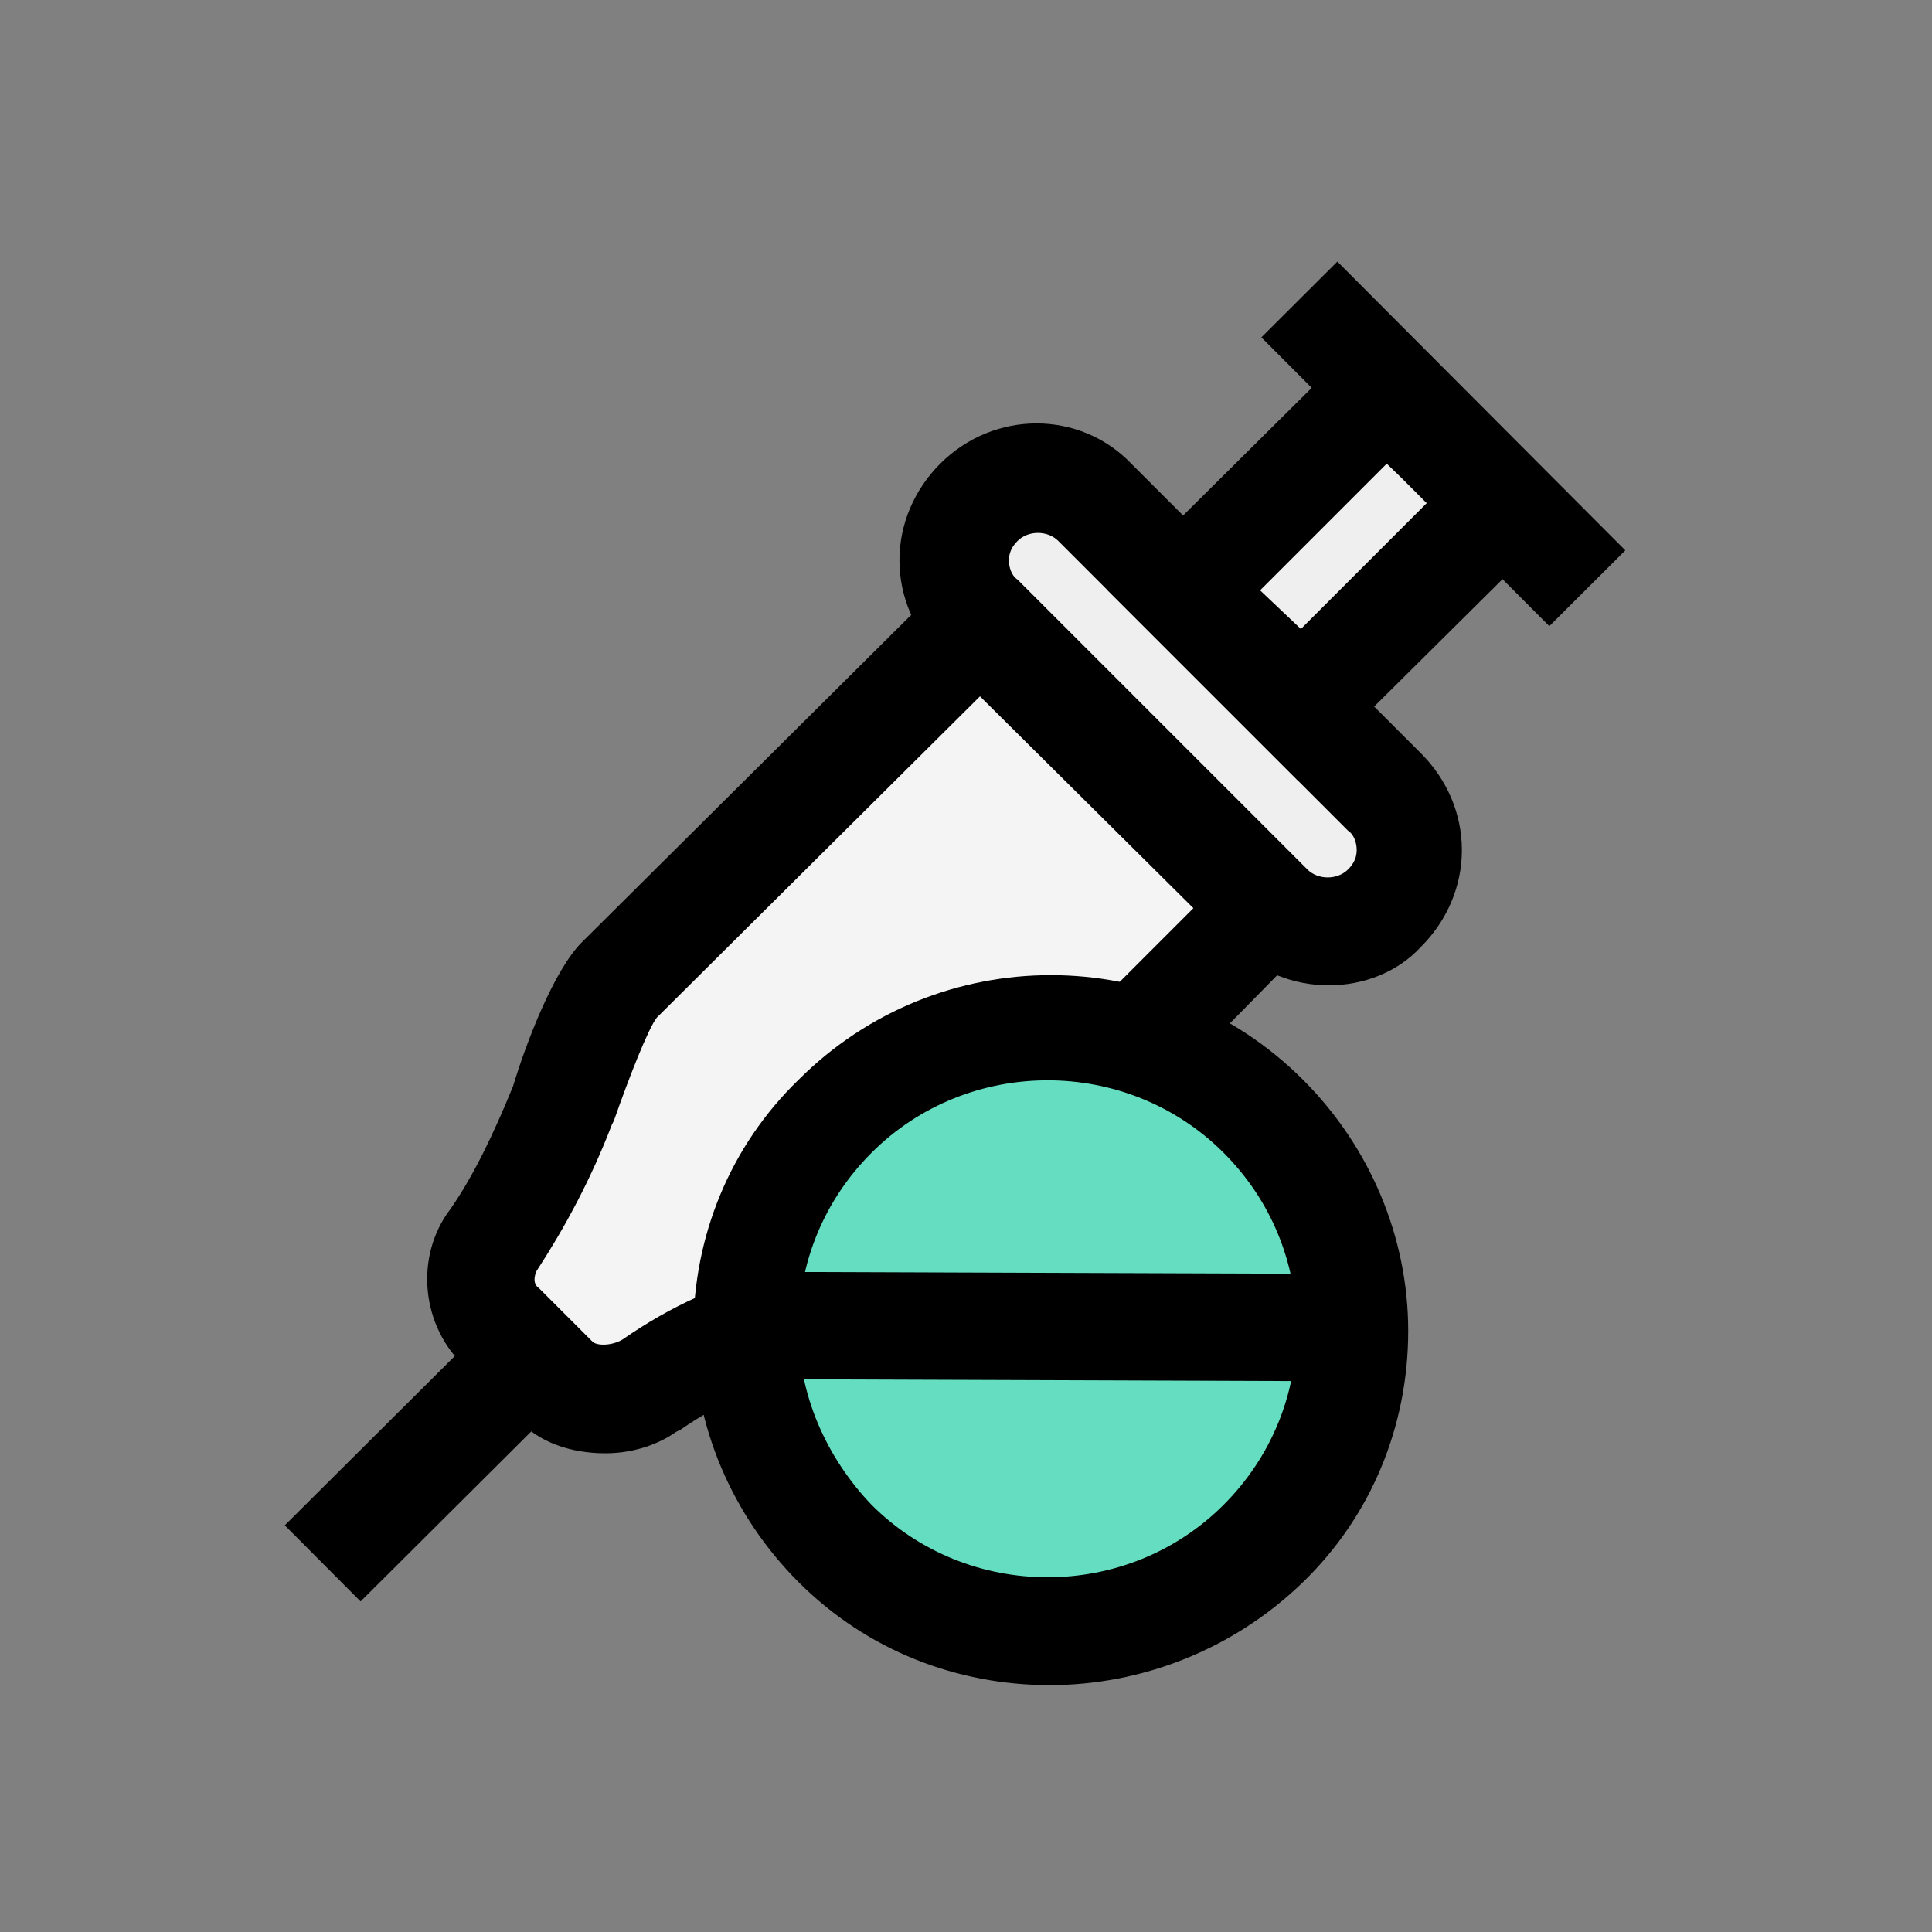
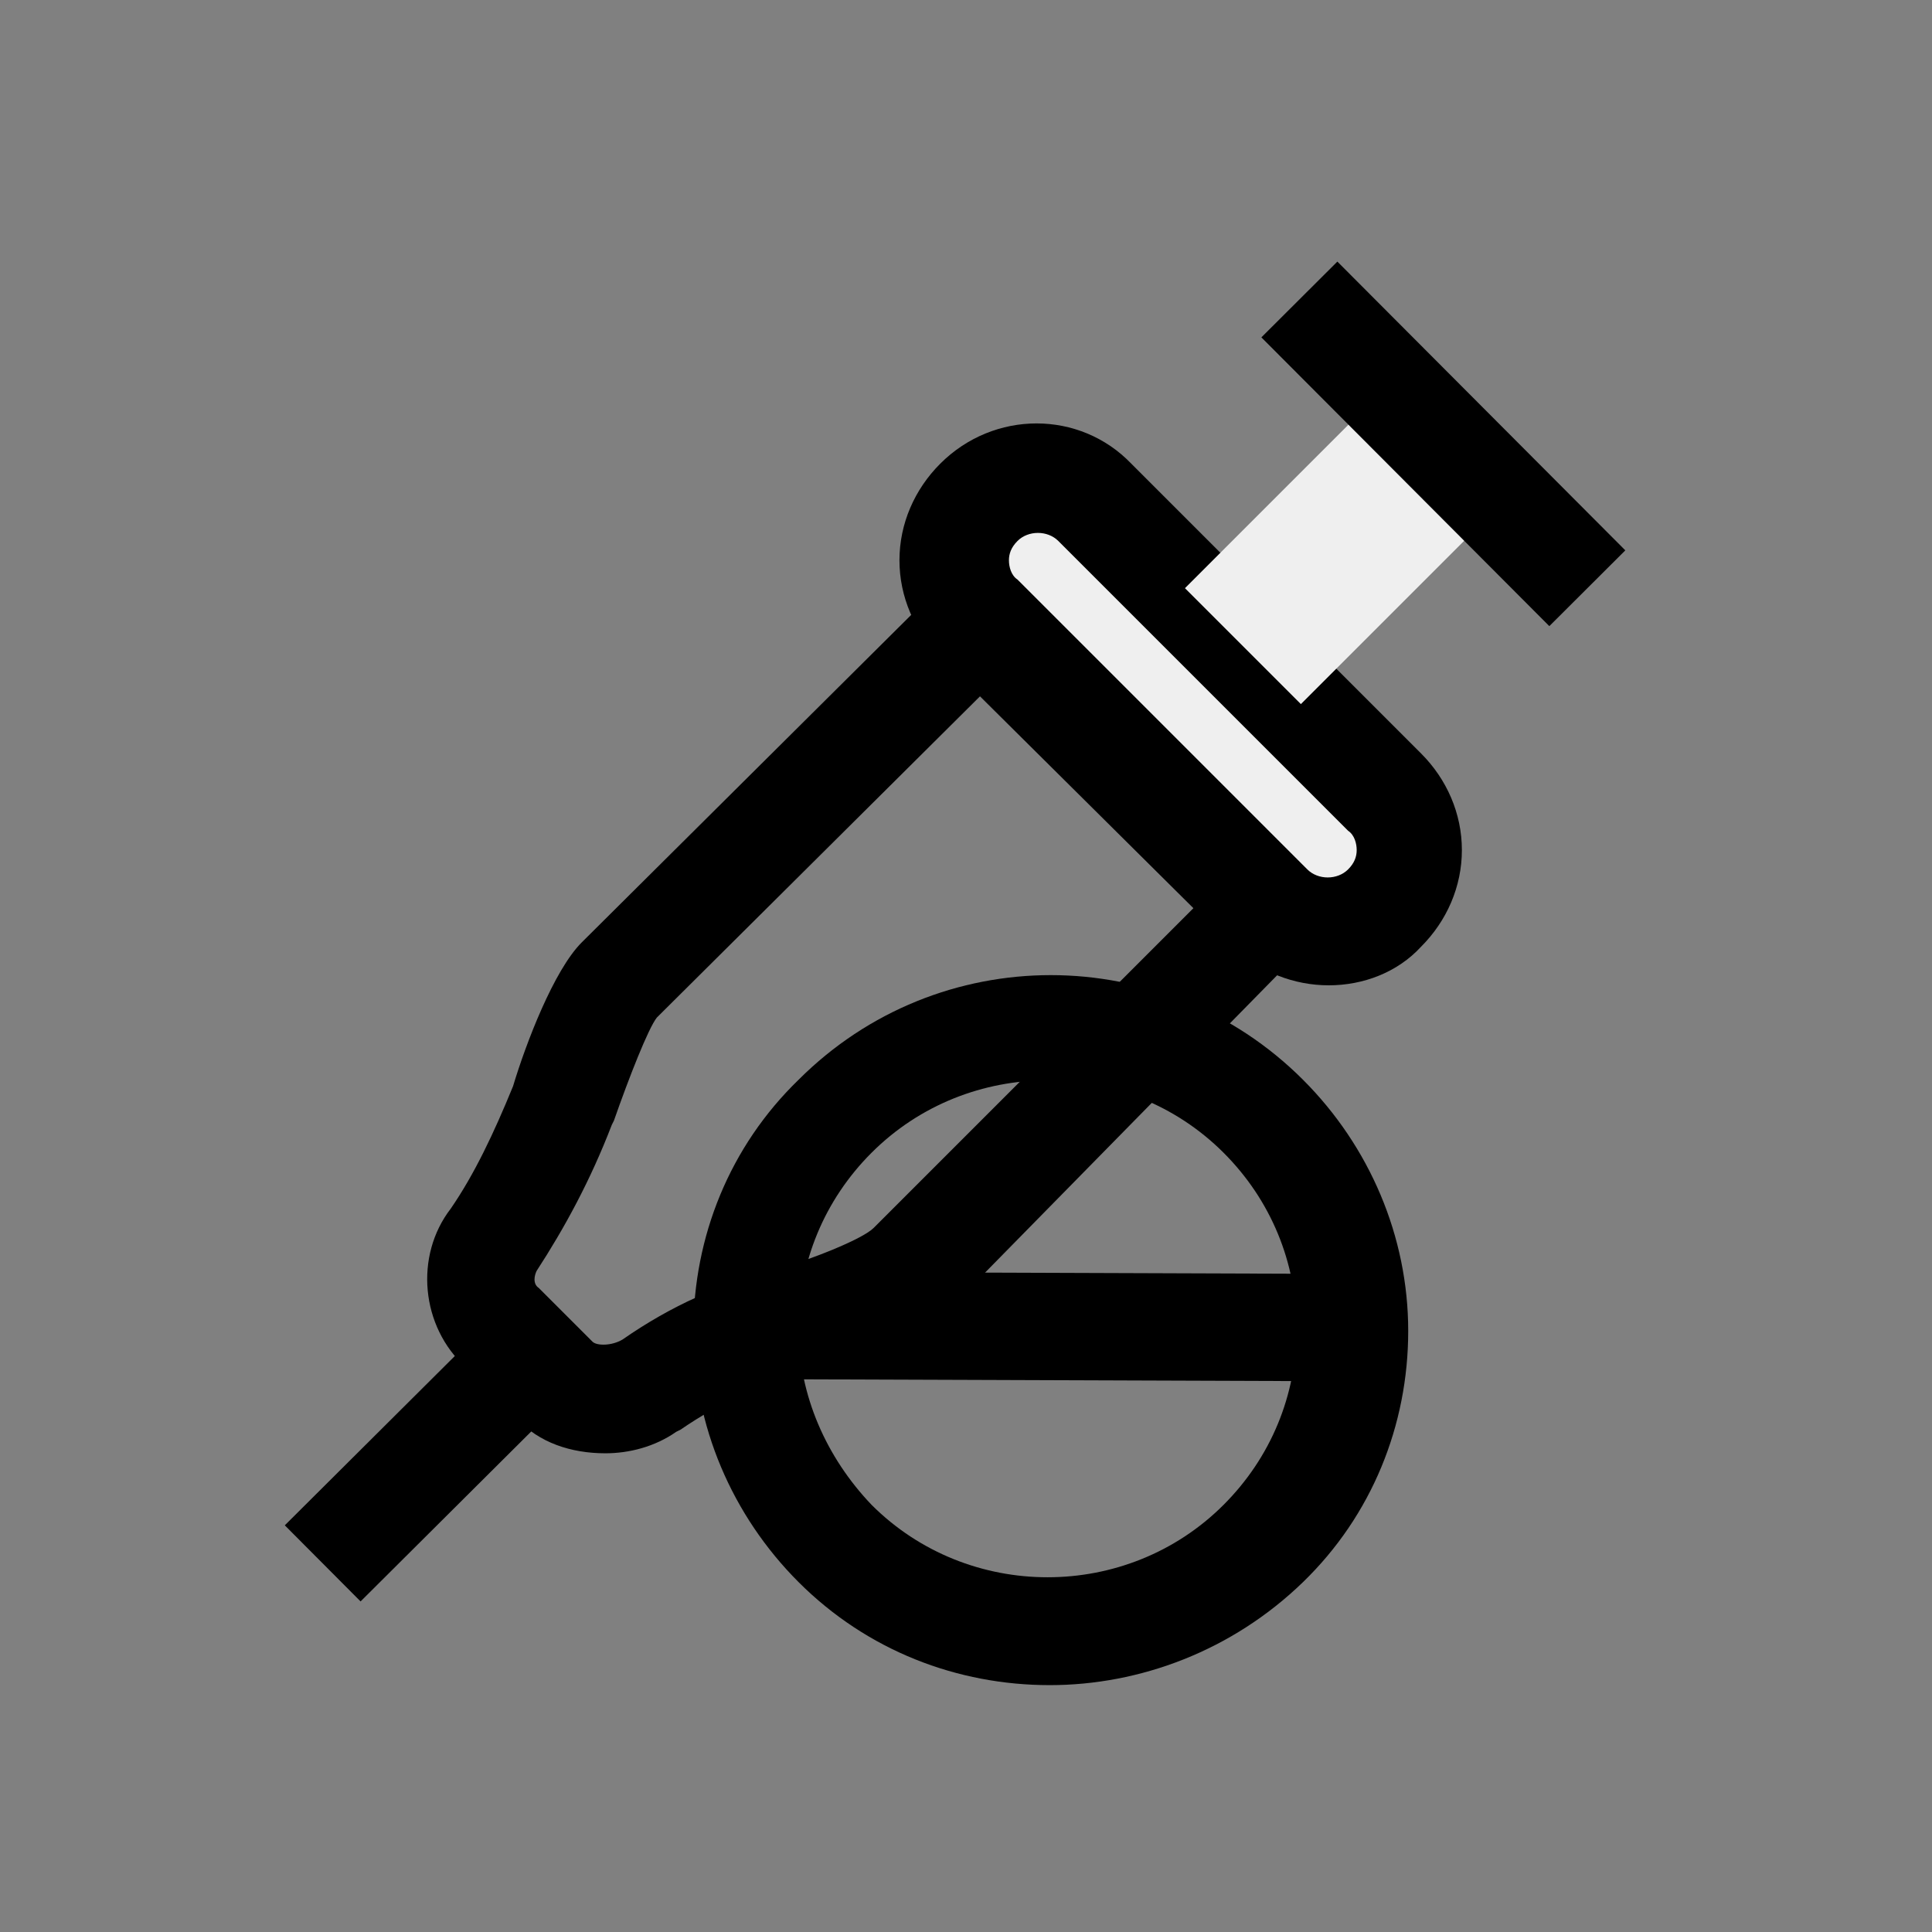
<svg xmlns="http://www.w3.org/2000/svg" version="1.1" id="Layer_1" x="0px" y="0px" viewBox="0 0 90 90" style="enable-background:new 0 0 90 90;" xml:space="preserve">
  <rect x="0" y="0" width="90" height="90" fill="#808080" stroke="none" />
-   <path style="fill:#F4F4F4;" d="M45.6,28.9L28.8,45.6c-1.1,1.1-2.6,5.8-2.6,5.8c-1.1,2.8-2.2,4.8-3.2,6.3c-0.9,1.2-0.8,3.1,0.4,4.2  l2.4,2.4c1.1,1.1,3.1,1.1,4.5,0.3c1.6-1.1,3.7-2.3,6.3-2.9c0,0,4.6-1.4,5.8-2.6l16.8-16.7" />
  <path d="M28.2,67.7c-1.6,0-3.1-0.5-4.1-1.6l-2.4-2.4c-2.1-1.9-2.4-5.2-0.7-7.4c1.1-1.6,2-3.5,2.9-5.7c0.6-2,1.9-5.4,3.2-6.7  l16.8-16.7l3.5,3.5L30.6,47.4c-0.4,0.5-1.3,2.8-2,4.8l-0.1,0.2c-1,2.6-2.2,4.8-3.5,6.8L25,59.2c-0.1,0.2-0.2,0.6,0.1,0.8l0.1,0.1  l2.4,2.4c0.2,0.2,0.9,0.2,1.4-0.1c2.3-1.6,4.6-2.6,7-3.2c2-0.6,4.2-1.5,4.7-2l16.7-16.7l3.5,3.5L44.3,60.9c-1.5,1.5-5.3,2.7-6.9,3.2  l-0.2,0c-1.8,0.4-3.6,1.2-5.5,2.5l-0.2,0.1C30.5,67.4,29.3,67.7,28.2,67.7z" />
  <rect x="13" y="65.5" transform="matrix(0.709 -0.706 0.706 0.709 -42.193 33.794)" width="13.6" height="5" />
  <g>
    <path style="fill:#EFEFEF;" d="M59.1,42.3L45.6,28.8c-1.5-1.5-1.5-3.9,0-5.4s3.9-1.5,5.4,0l13.5,13.5c1.5,1.5,1.5,3.9,0,5.4   C63.1,43.8,60.7,43.8,59.1,42.3z" />
    <path d="M61.9,45.9c-1.6,0-3.2-0.6-4.5-1.8L43.8,30.6c-1.2-1.2-1.9-2.8-1.9-4.5c0-1.7,0.7-3.3,1.9-4.5c2.5-2.5,6.5-2.5,8.9,0   l13.5,13.5c1.2,1.2,1.9,2.8,1.9,4.5c0,1.7-0.7,3.3-1.9,4.5C65.1,45.3,63.5,45.9,61.9,45.9z M60.9,40.5c0.5,0.5,1.4,0.5,1.9,0   c0.3-0.3,0.4-0.6,0.4-0.9c0-0.3-0.1-0.7-0.4-0.9L49.3,25.2c-0.5-0.5-1.4-0.5-1.9,0c-0.3,0.3-0.4,0.6-0.4,0.9c0,0.3,0.1,0.7,0.4,0.9   L60.9,40.5z" />
  </g>
  <g>
    <path style="fill:#EFEFEF;" d="M70,23.4l-5.4-5.4l-9.4,9.4l5.4,5.4L70,23.4z" />
-     <path d="M60.5,36.4l-8.9-8.9l13-12.9l8.9,8.9L60.5,36.4z M58.7,27.5l1.9,1.8l5.9-5.9l-1.9-1.8L58.7,27.5z" />
  </g>
  <rect x="64.8" y="11.2" transform="matrix(0.708 -0.706 0.706 0.708 4.974 53.535)" width="5" height="19" />
  <g>
-     <path style="fill:#65DDC0;" d="M38.9,71.9c5.5,5.5,14.4,5.5,20,0c5.5-5.5,5.5-14.4,0-19.9s-14.4-5.5-20,0S33.4,66.4,38.9,71.9z" />
    <path d="M48.9,78.5c-4.3,0-8.5-1.6-11.7-4.8l0,0c-3.1-3.1-4.9-7.3-4.9-11.7s1.7-8.6,4.9-11.7c6.5-6.5,17-6.5,23.5,0   c3.1,3.1,4.9,7.3,4.9,11.7s-1.7,8.6-4.9,11.7C57.4,76.9,53.1,78.5,48.9,78.5z M40.6,70.1c4.5,4.5,11.9,4.5,16.4,0   c2.2-2.2,3.4-5.1,3.4-8.2s-1.2-6-3.4-8.2c-4.5-4.5-11.9-4.5-16.4,0c-2.2,2.2-3.4,5.1-3.4,8.2S38.5,67.9,40.6,70.1L40.6,70.1z" />
  </g>
  <rect x="46.5" y="47.7" transform="matrix(3.532812e-03 -1 1 3.532812e-03 -13.039 110.577)" width="5" height="28.2" />
</svg>